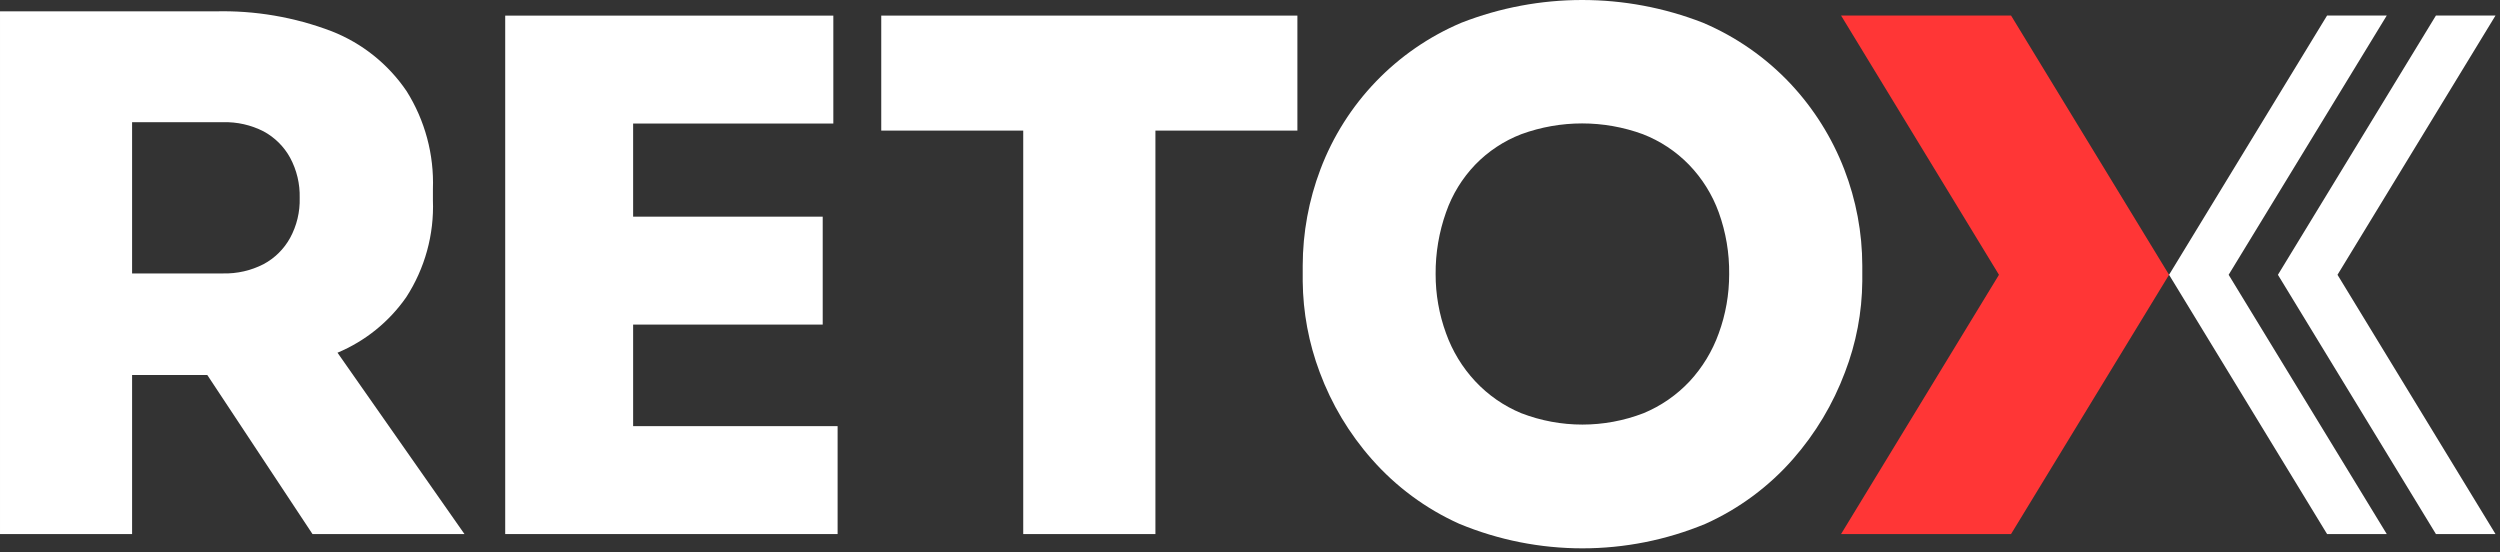
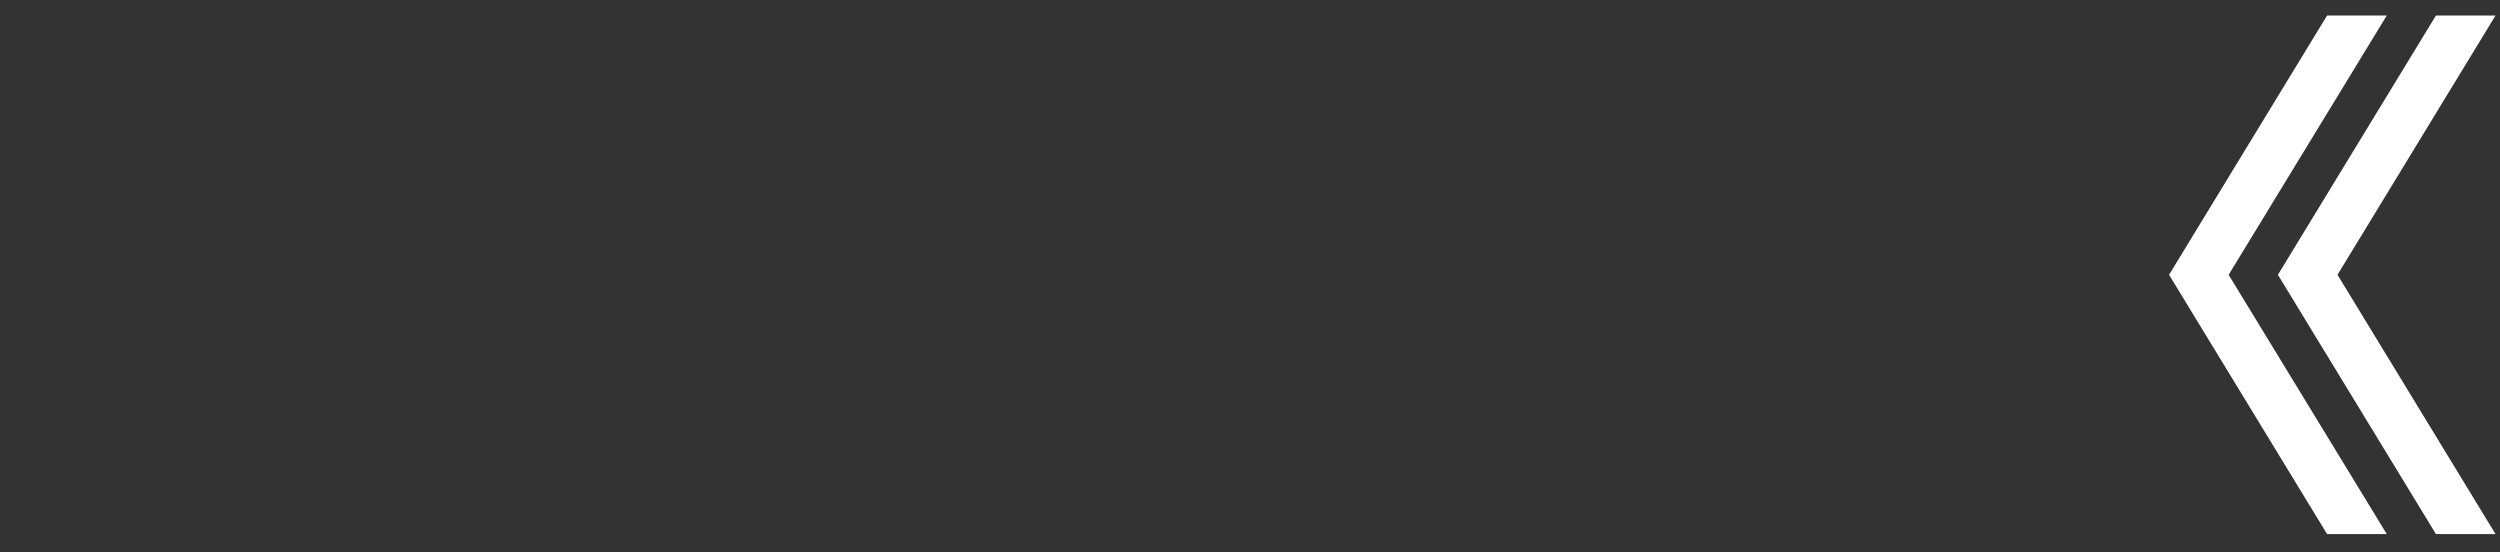
<svg xmlns="http://www.w3.org/2000/svg" height="53" viewBox="0 0 240 53" width="240">
  <rect x="0" y="0" width="240" height="53" fill="#333333" stroke="none" />
  <g fill="none">
    <g fill="#fff">
-       <path d="m39 28.53c1.79-2.763 2.684-6.01 2.56-9.3v-1.09c.117-3.308-.761-6.576-2.52-9.38-1.763-2.603-4.273-4.612-7.2-5.76-3.567-1.359-7.365-2.007-11.18-1.91h-20.66v50.18h12.68v-15.27h7.22l10.1 15.27h14.59l-12.19-17.41c2.661-1.114 4.95-2.963 6.6-5.33zm-11.15-5.69c-.588 1.069-1.474 1.944-2.55 2.52-1.202.616-2.539.922-3.89.89h-8.73v-14.52h8.73c1.35-.036 2.687.267 3.89.88 1.076.58 1.962 1.458 2.55 2.53.638 1.184.955 2.515.92 3.86.038 1.339-.279 2.664-.92 3.84z" />
-       <path d="m60.78 31.16h18.2v-10.36h-18.2v-8.94h19.22v-10.36h-19.22-1.37-10.91v49.77h10.91 1.37 19.63v-10.36h-19.63z" />
-       <path d="m124.55 1.5h-39.95v11.04h13.63v38.73h12.69v-38.73h13.63z" />
-       <path d="m177.05 16.26c-1.174-3.042-2.923-5.829-5.15-8.21-2.368-2.521-5.236-4.52-8.42-5.87-7.453-2.907-15.727-2.907-23.18 0-6.248 2.645-11.141 7.733-13.54 14.08-1.119 2.952-1.695 6.083-1.7 9.24v1.5c.028 2.983.58 5.938 1.63 8.73 1.137 3.068 2.832 5.899 5 8.35 2.322 2.642 5.183 4.756 8.39 6.2 7.573 3.147 16.087 3.147 23.66 0 3.204-1.444 6.062-3.558 8.38-6.2 2.159-2.457 3.853-5.287 5-8.35 1.073-2.787 1.635-5.744 1.66-8.73v-1.5c-.005-3.16-.592-6.292-1.73-9.24zm-12.05 15.74c-.611 1.705-1.56 3.27-2.79 4.6-1.244 1.328-2.758 2.375-4.44 3.07-3.772 1.453-7.948 1.453-11.72 0-1.68-.693-3.191-1.74-4.43-3.07-1.237-1.327-2.189-2.892-2.8-4.6-.666-1.823-1.005-3.749-1-5.69-.014-2.02.324-4.027 1-5.93.594-1.707 1.549-3.265 2.8-4.57 1.246-1.288 2.758-2.288 4.43-2.93 3.765-1.375 7.895-1.375 11.66 0 1.67.647 3.181 1.647 4.43 2.93 1.265 1.308 2.24 2.869 2.86 4.58.686 1.901 1.024 3.909 1 5.93.004 1.937-.335 3.86-1 5.68z" />
-     </g>
-     <path d="m193.06 1.49h-16.32l15.16 24.89-15.16 24.89h16.32l15.17-24.89z" fill="#ff3636" />
+       </g>
    <g fill="#fff">
      <path d="m223.4 1.49h5.73l-15.18 24.89 15.18 24.89h-5.73l-15.17-24.89z" />
      <path d="m233.85 1.49h5.72l-15.17 24.89 15.17 24.89h-5.72l-15.17-24.89z" />
    </g>
  </g>
</svg>